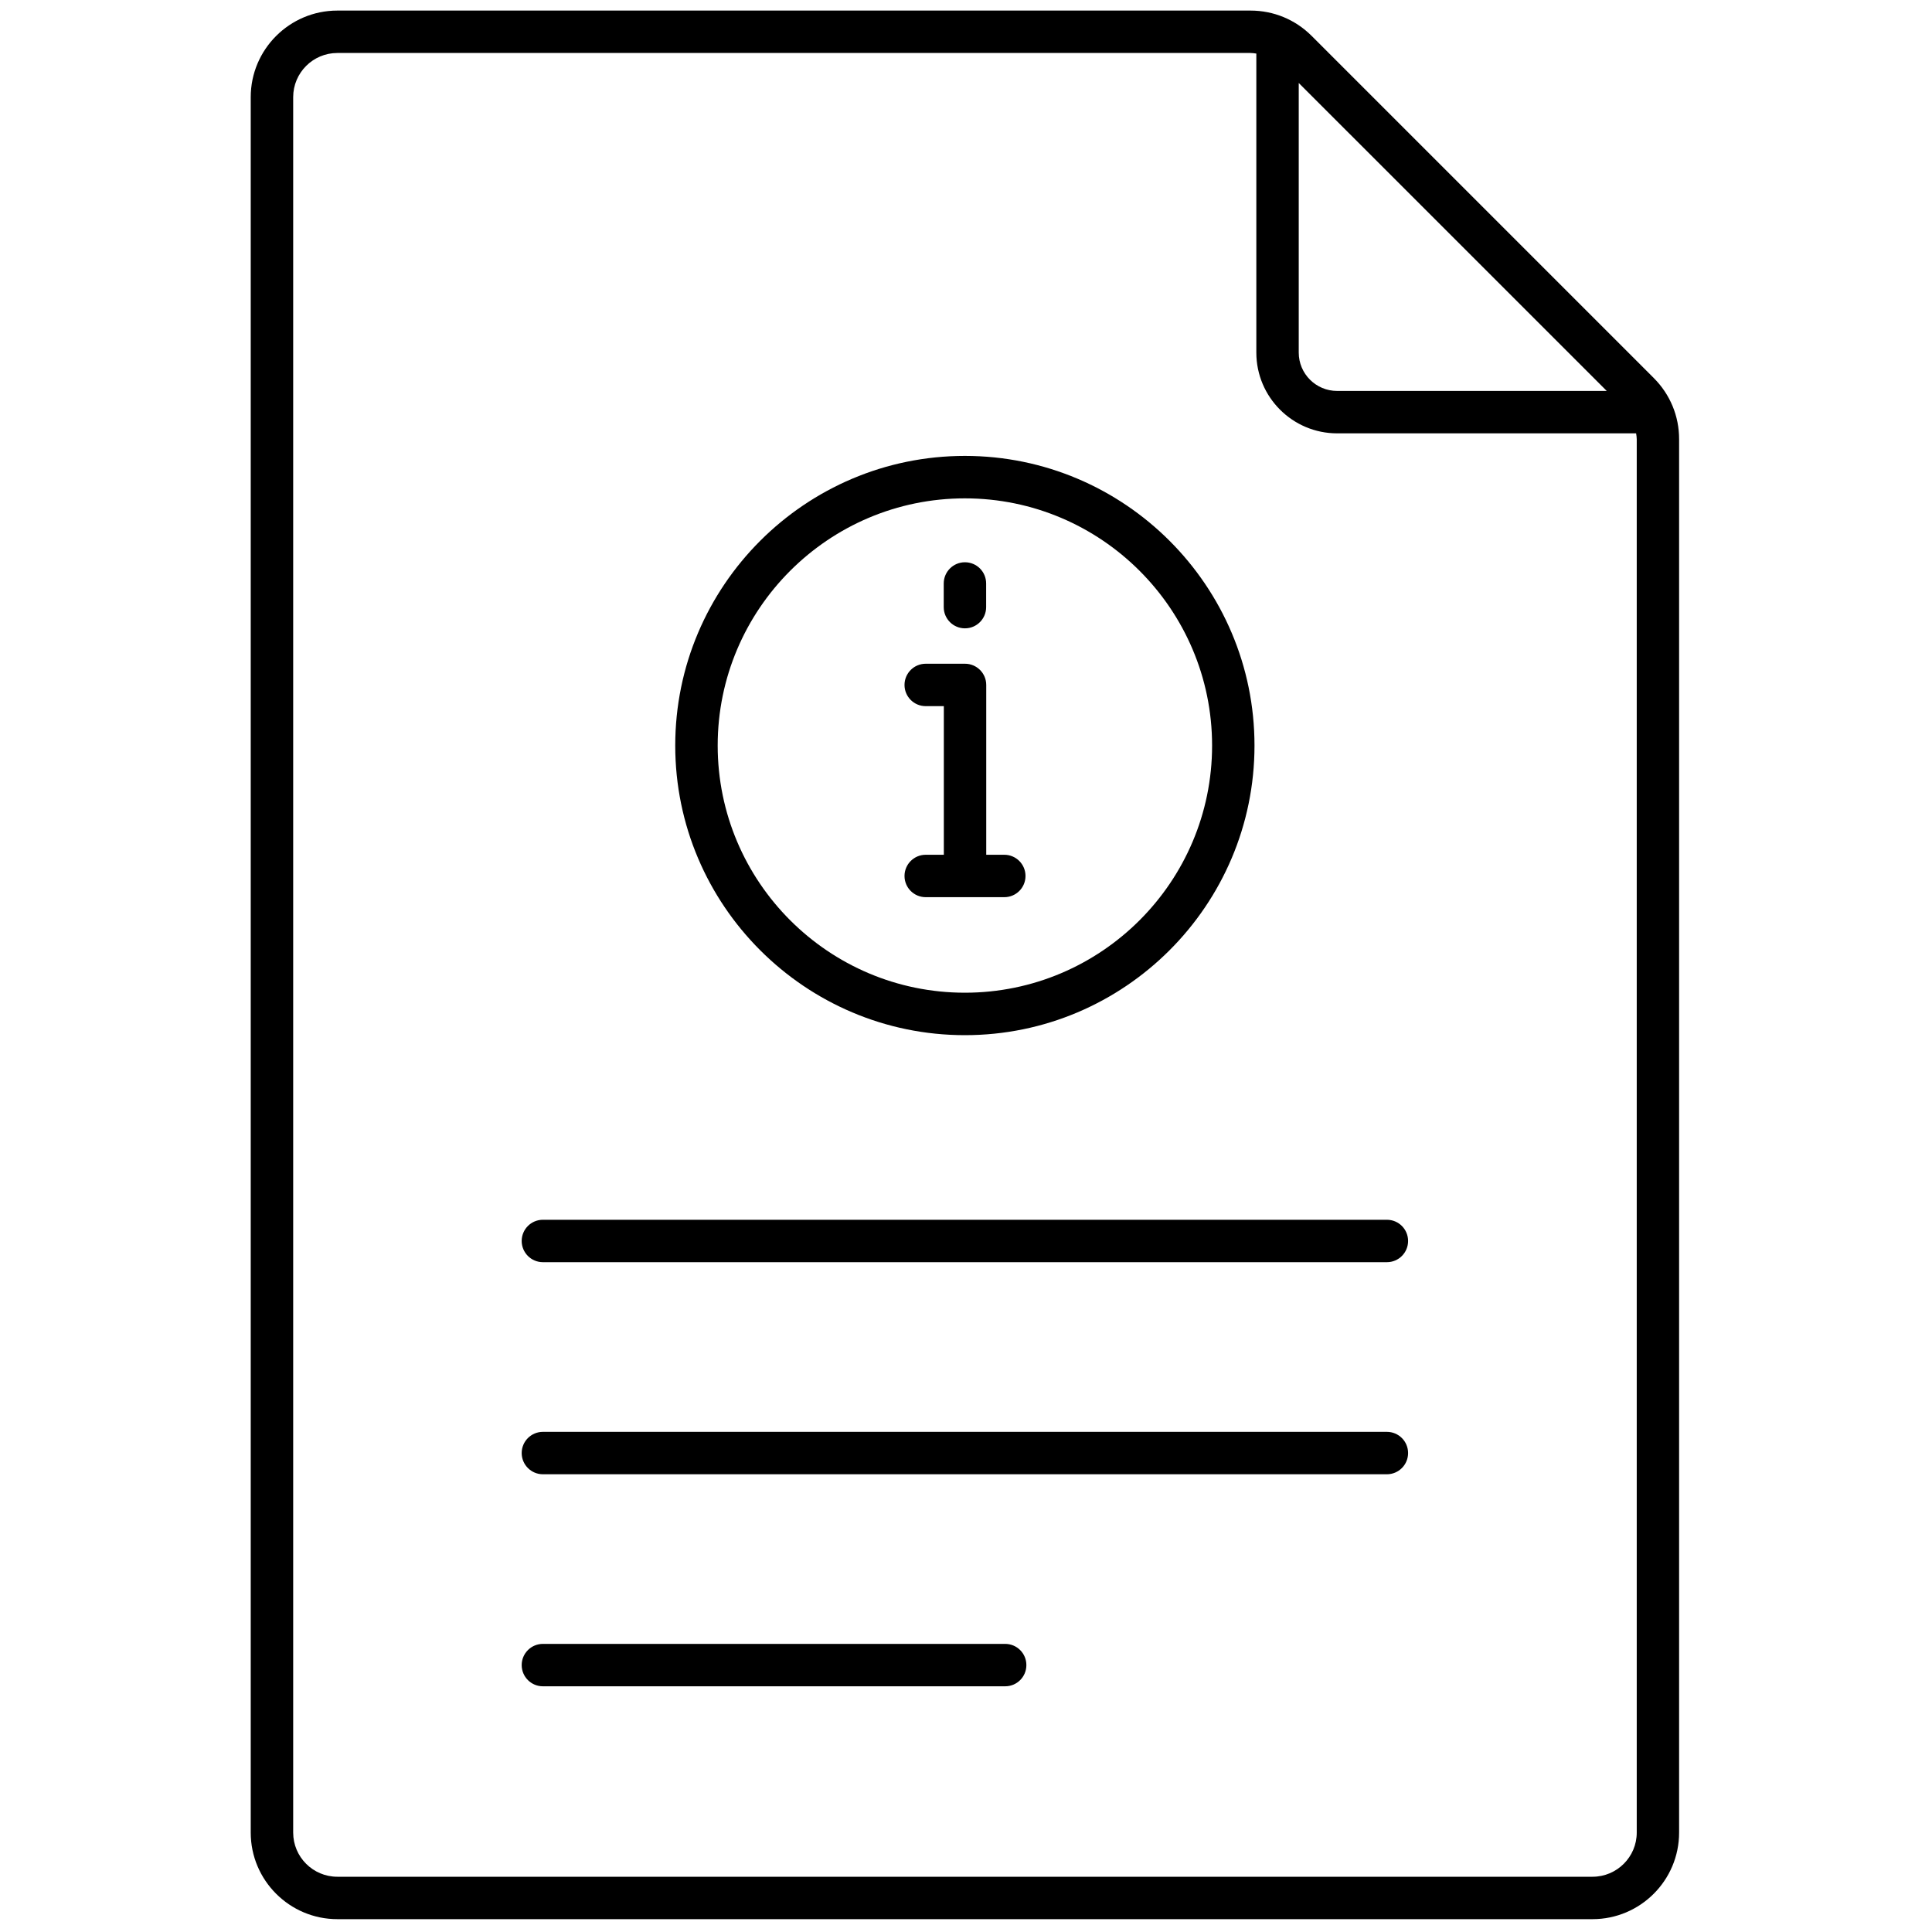
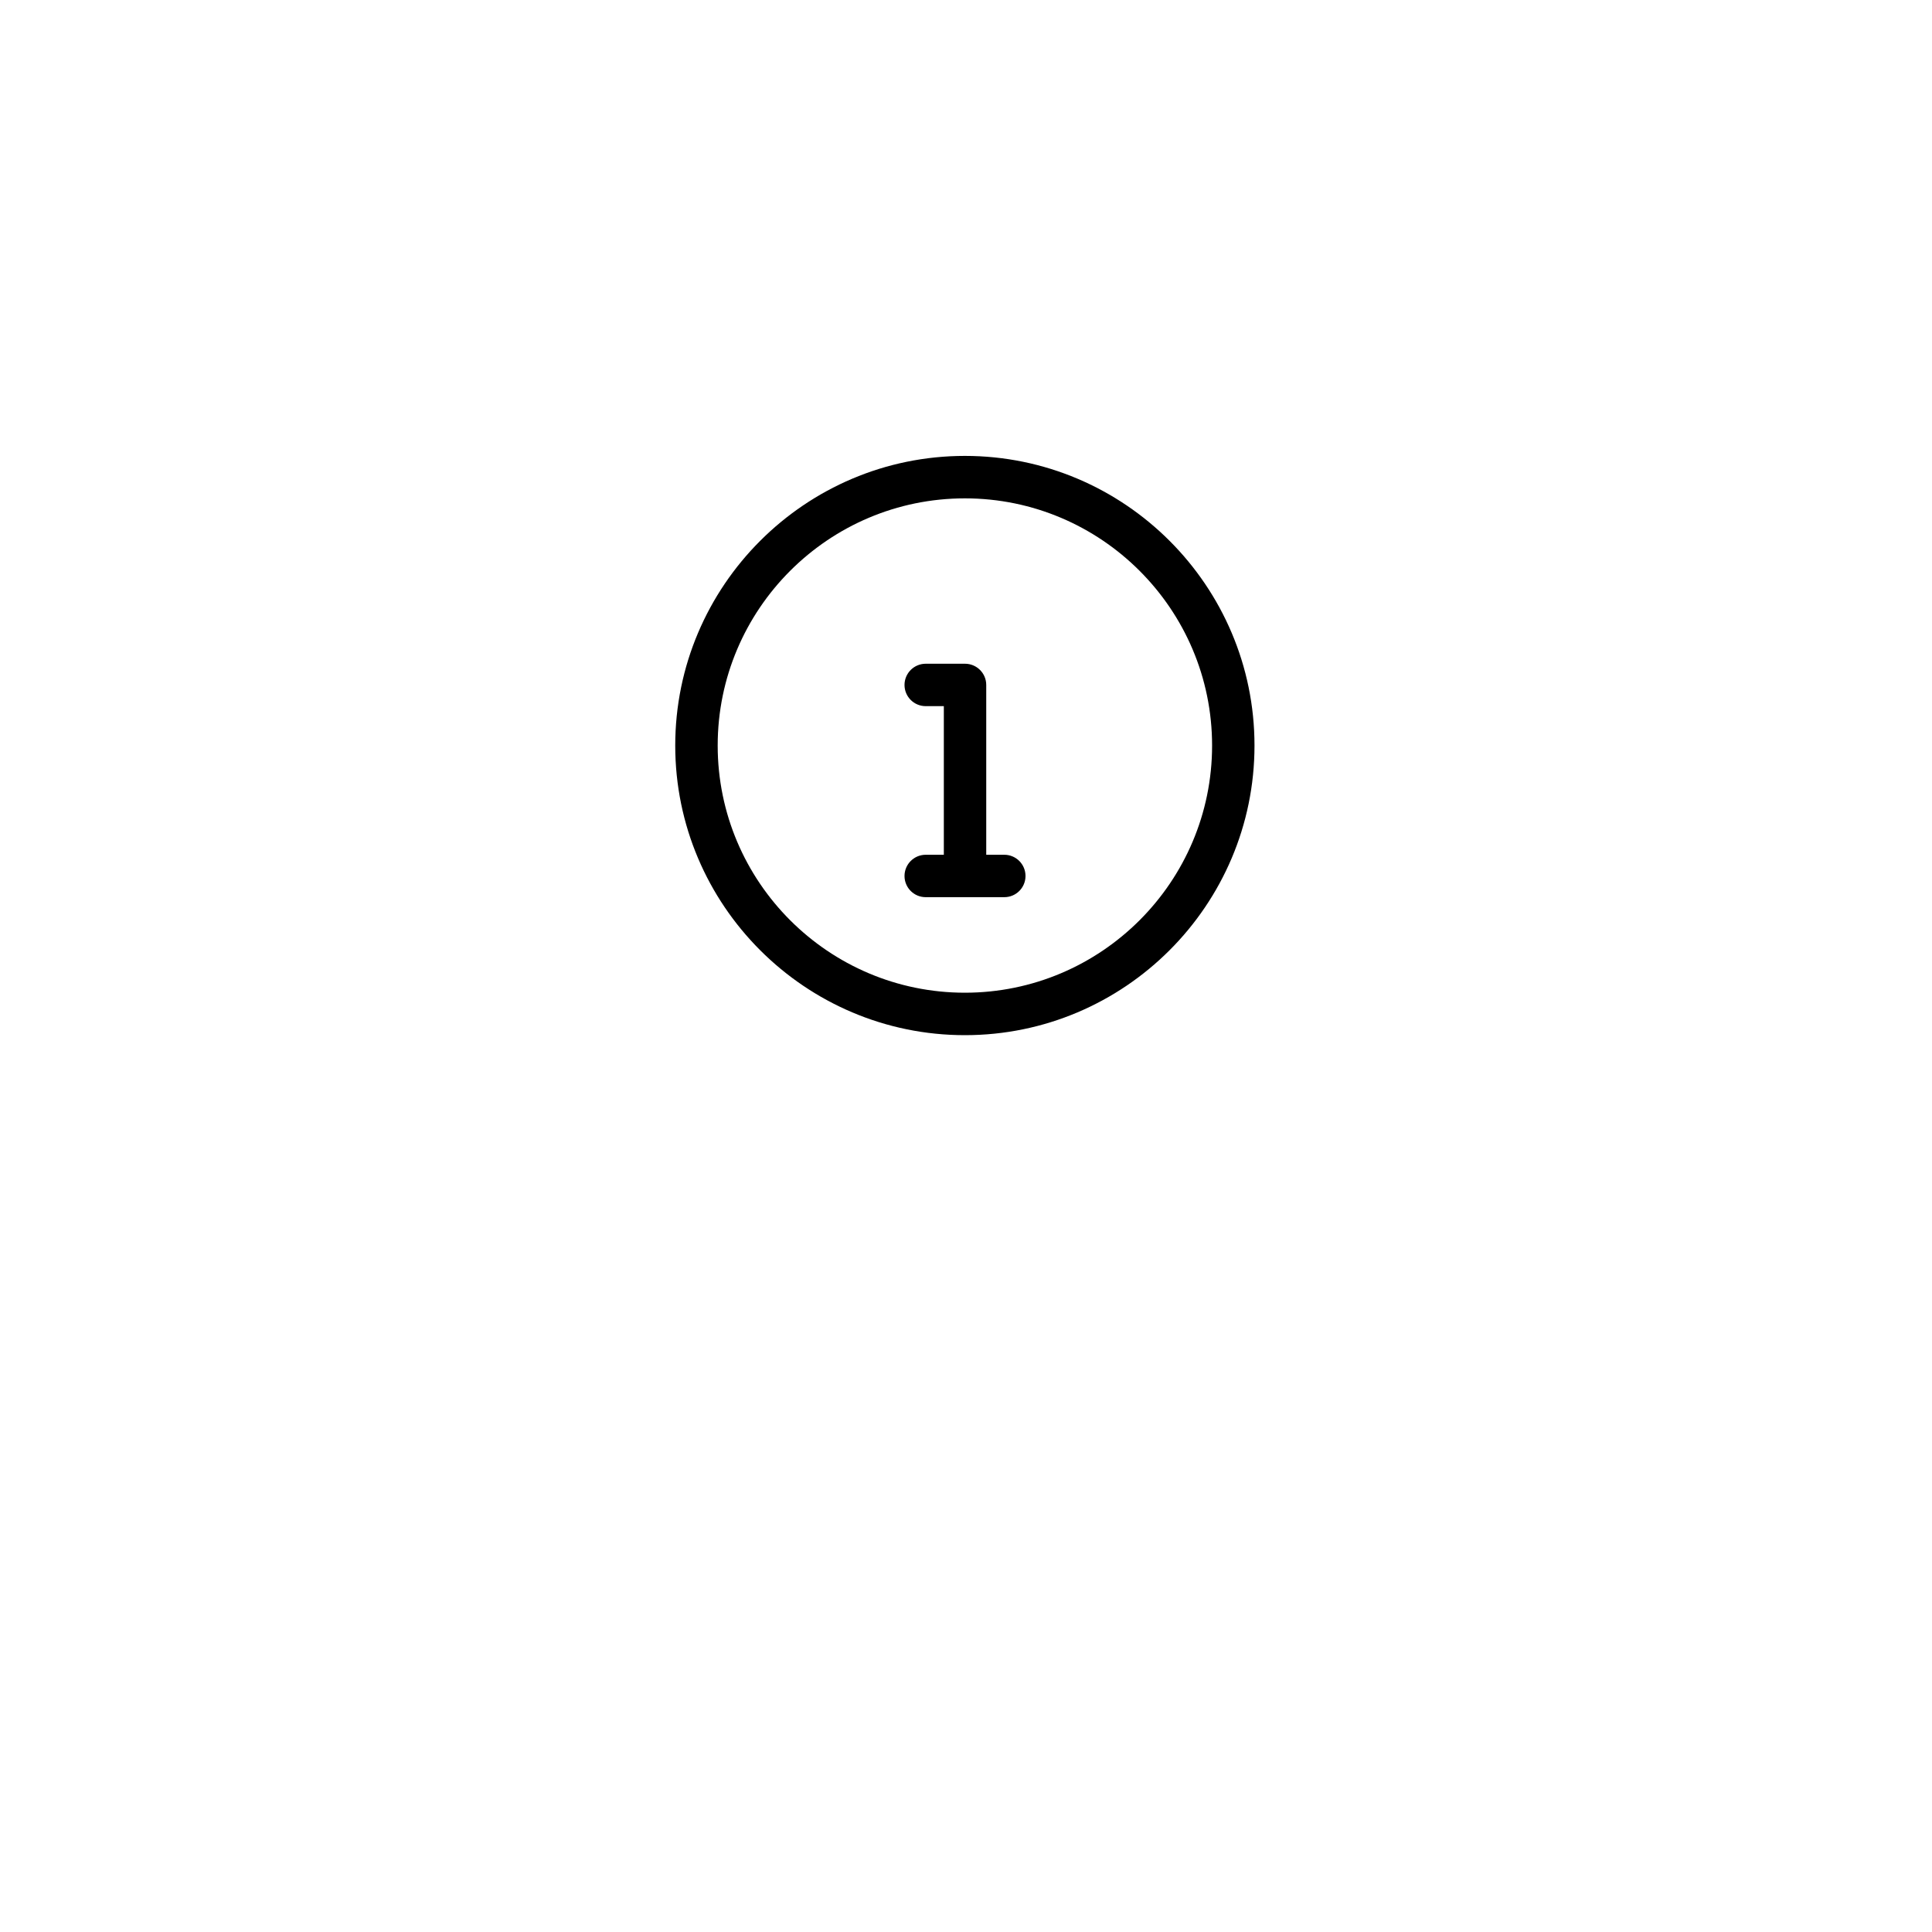
<svg xmlns="http://www.w3.org/2000/svg" width="40" height="40" viewBox="0 0 40 40" fill="none">
-   <path d="M34.239 7.826L27.157 0.744C26.818 0.405 26.369 0.219 25.89 0.219H6.984C5.996 0.219 5.191 1.023 5.191 2.011V37.942C5.191 38.93 5.996 39.734 6.984 39.734H32.972C33.96 39.734 34.764 38.93 34.764 37.942V9.094C34.765 8.615 34.578 8.165 34.239 7.826ZM33.266 8.094H27.684C27.245 8.094 26.889 7.738 26.889 7.3V1.718L33.266 8.094ZM33.887 37.942C33.887 38.446 33.476 38.856 32.972 38.856H6.984C6.48 38.856 6.07 38.446 6.07 37.942V2.011C6.07 1.507 6.48 1.097 6.984 1.097H25.89C25.931 1.097 25.971 1.103 26.011 1.109V7.3C26.011 8.222 26.761 8.972 27.684 8.972H33.874C33.88 9.013 33.887 9.053 33.887 9.094V37.942Z" fill="black" />
  <path d="M19.166 17.697C18.923 17.697 18.727 17.894 18.727 18.136C18.727 18.379 18.923 18.575 19.166 18.575H20.793C21.036 18.575 21.232 18.379 21.232 18.136C21.232 17.894 21.036 17.697 20.793 17.697H20.419V14.181C20.419 13.939 20.222 13.742 19.98 13.742H19.166C18.923 13.742 18.727 13.939 18.727 14.181C18.727 14.424 18.923 14.62 19.166 14.62H19.541V17.697H19.166Z" fill="black" />
-   <path d="M19.978 13.009C20.221 13.009 20.417 12.812 20.417 12.57V12.08C20.417 11.837 20.221 11.641 19.978 11.641C19.736 11.641 19.539 11.837 19.539 12.08V12.57C19.539 12.813 19.736 13.009 19.978 13.009Z" fill="black" />
  <path d="M19.977 21.432C23.283 21.432 25.973 18.742 25.973 15.435C25.973 12.129 23.283 9.439 19.977 9.439C16.671 9.439 13.98 12.129 13.98 15.436C13.98 18.742 16.671 21.432 19.977 21.432ZM19.977 10.318C22.799 10.318 25.095 12.613 25.095 15.436C25.095 18.258 22.799 20.553 19.977 20.553C17.154 20.553 14.859 18.258 14.859 15.435C14.859 12.613 17.154 10.318 19.977 10.318Z" fill="black" />
-   <path d="M28.714 25.254H11.24C10.998 25.254 10.801 25.45 10.801 25.693C10.801 25.936 10.998 26.132 11.24 26.132H28.714C28.957 26.132 29.153 25.936 29.153 25.693C29.153 25.45 28.957 25.254 28.714 25.254Z" fill="black" />
-   <path d="M28.714 29.645H11.24C10.998 29.645 10.801 29.841 10.801 30.084C10.801 30.326 10.998 30.523 11.24 30.523H28.714C28.957 30.523 29.153 30.326 29.153 30.084C29.153 29.841 28.957 29.645 28.714 29.645Z" fill="black" />
-   <path d="M20.811 34.035H11.24C10.998 34.035 10.801 34.231 10.801 34.474C10.801 34.717 10.998 34.913 11.24 34.913H20.811C21.054 34.913 21.25 34.717 21.25 34.474C21.25 34.231 21.054 34.035 20.811 34.035Z" fill="black" />
</svg>